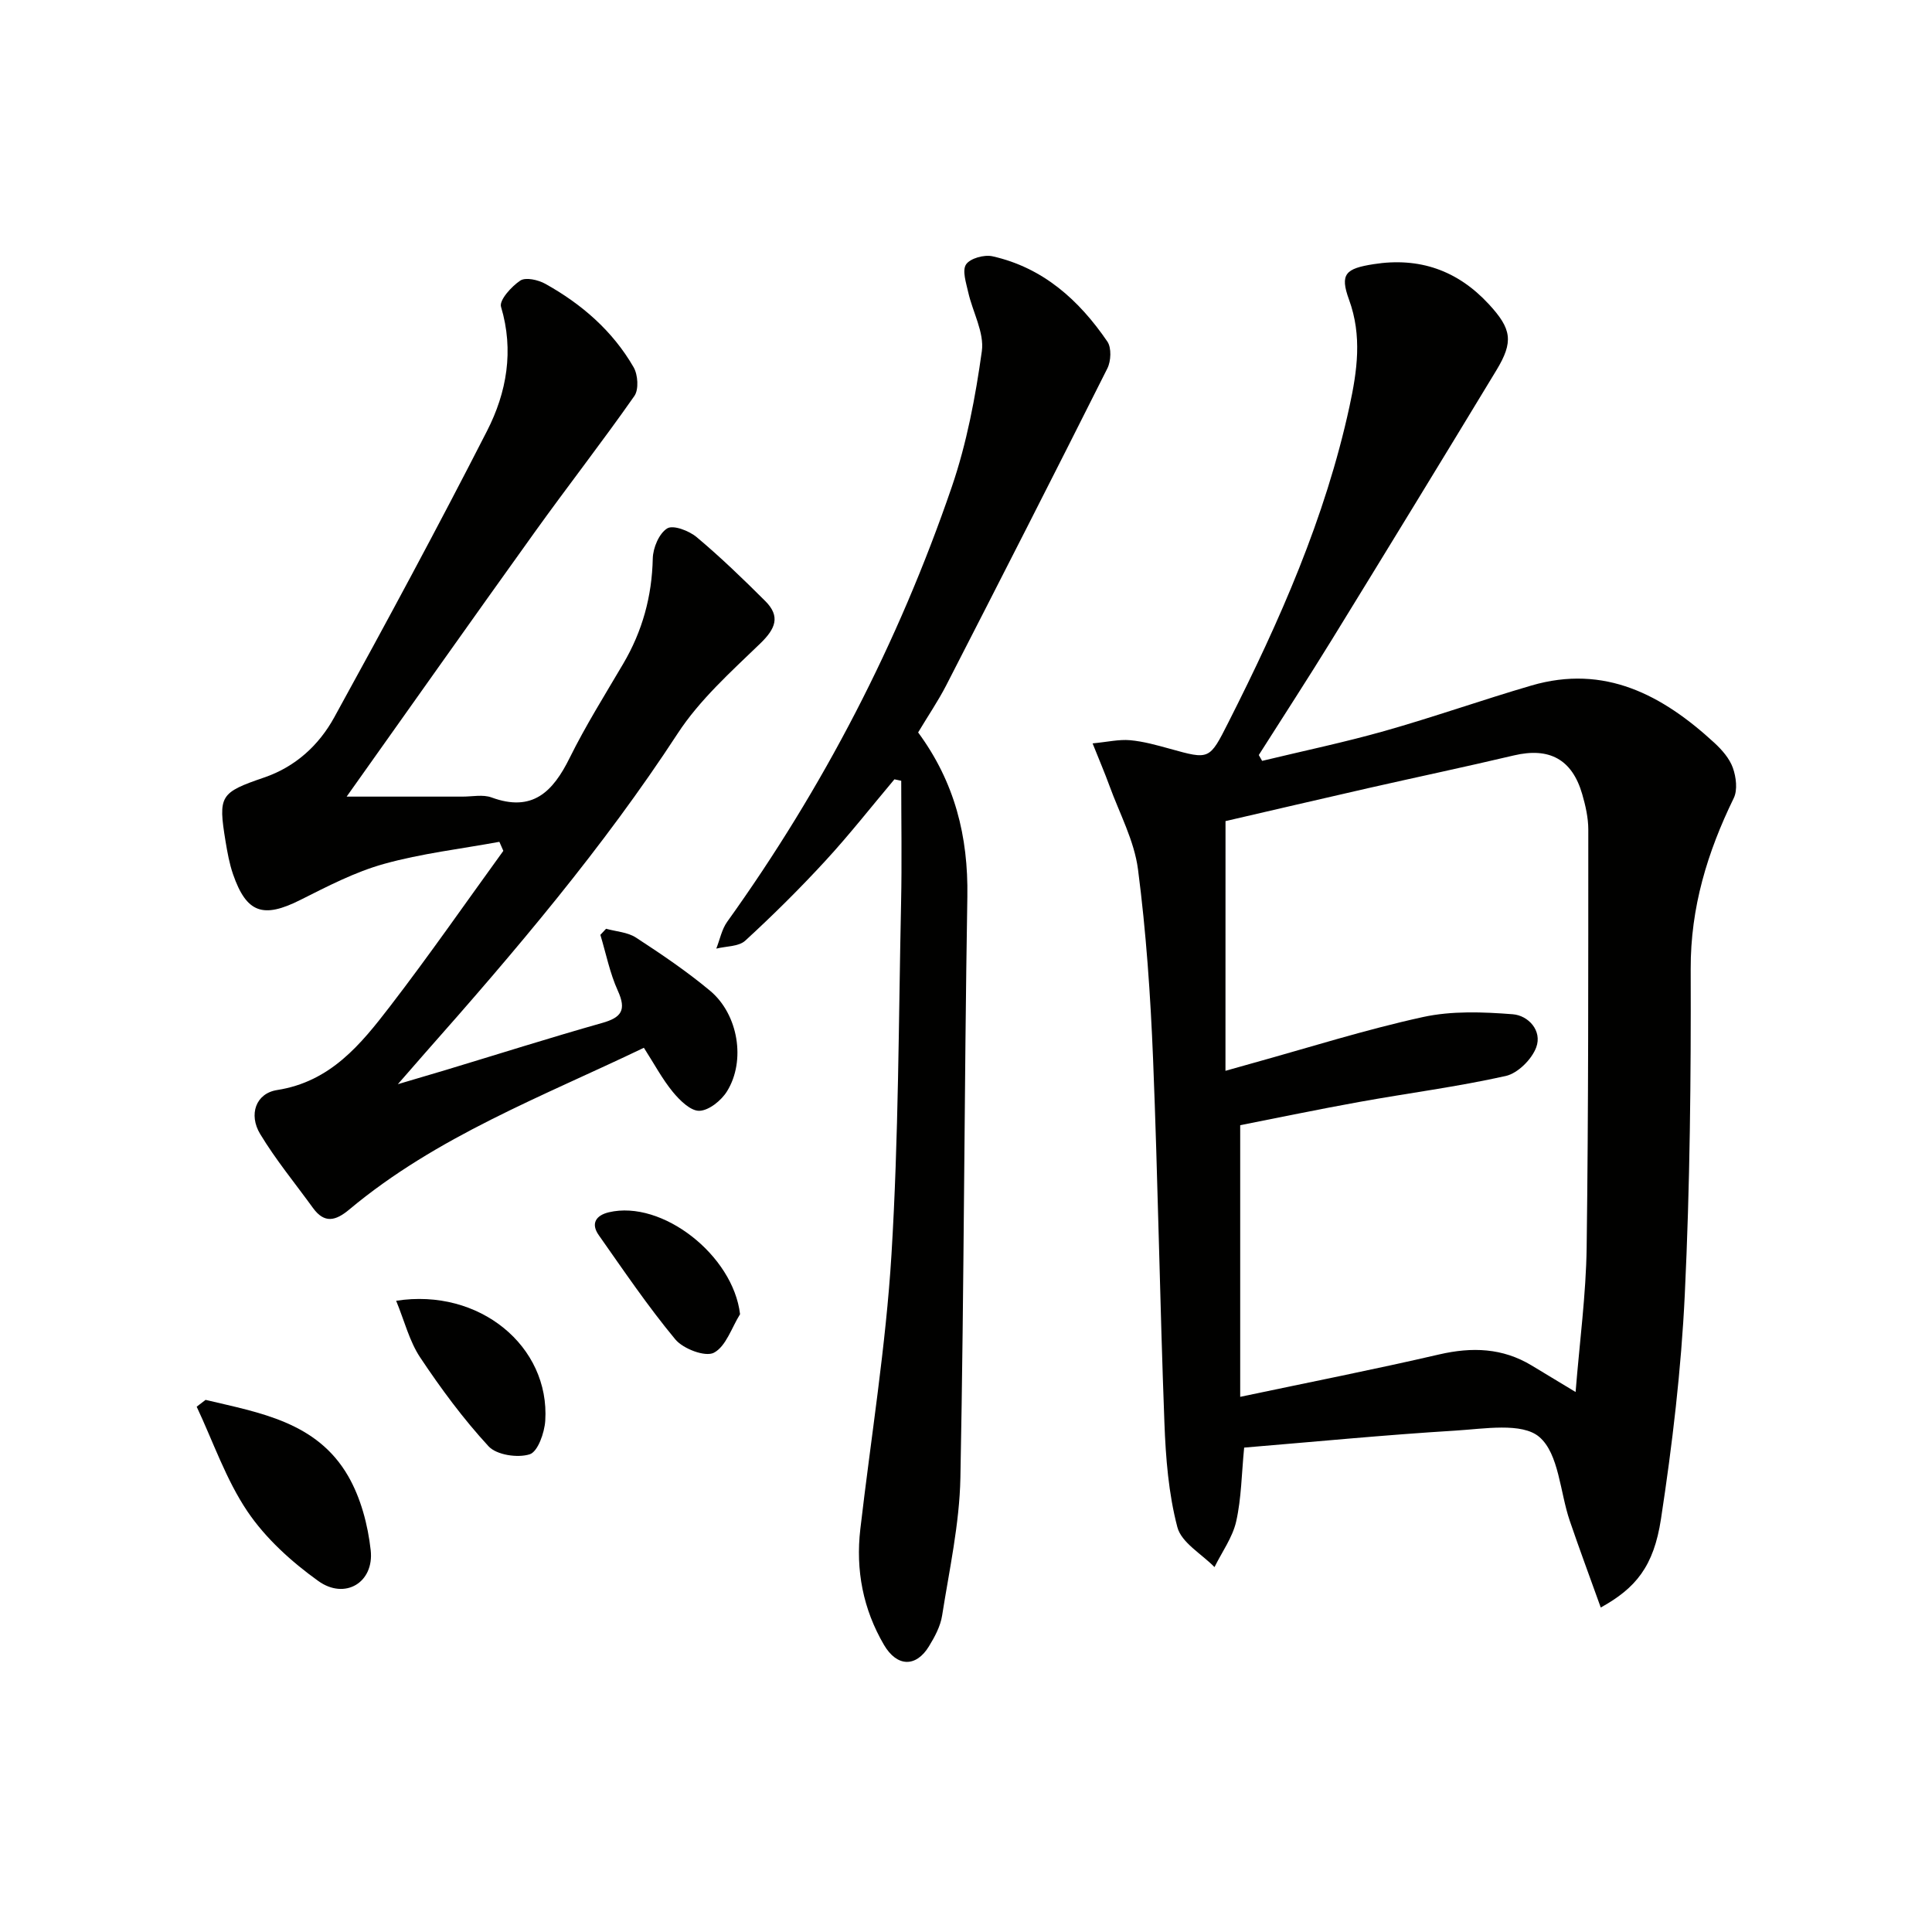
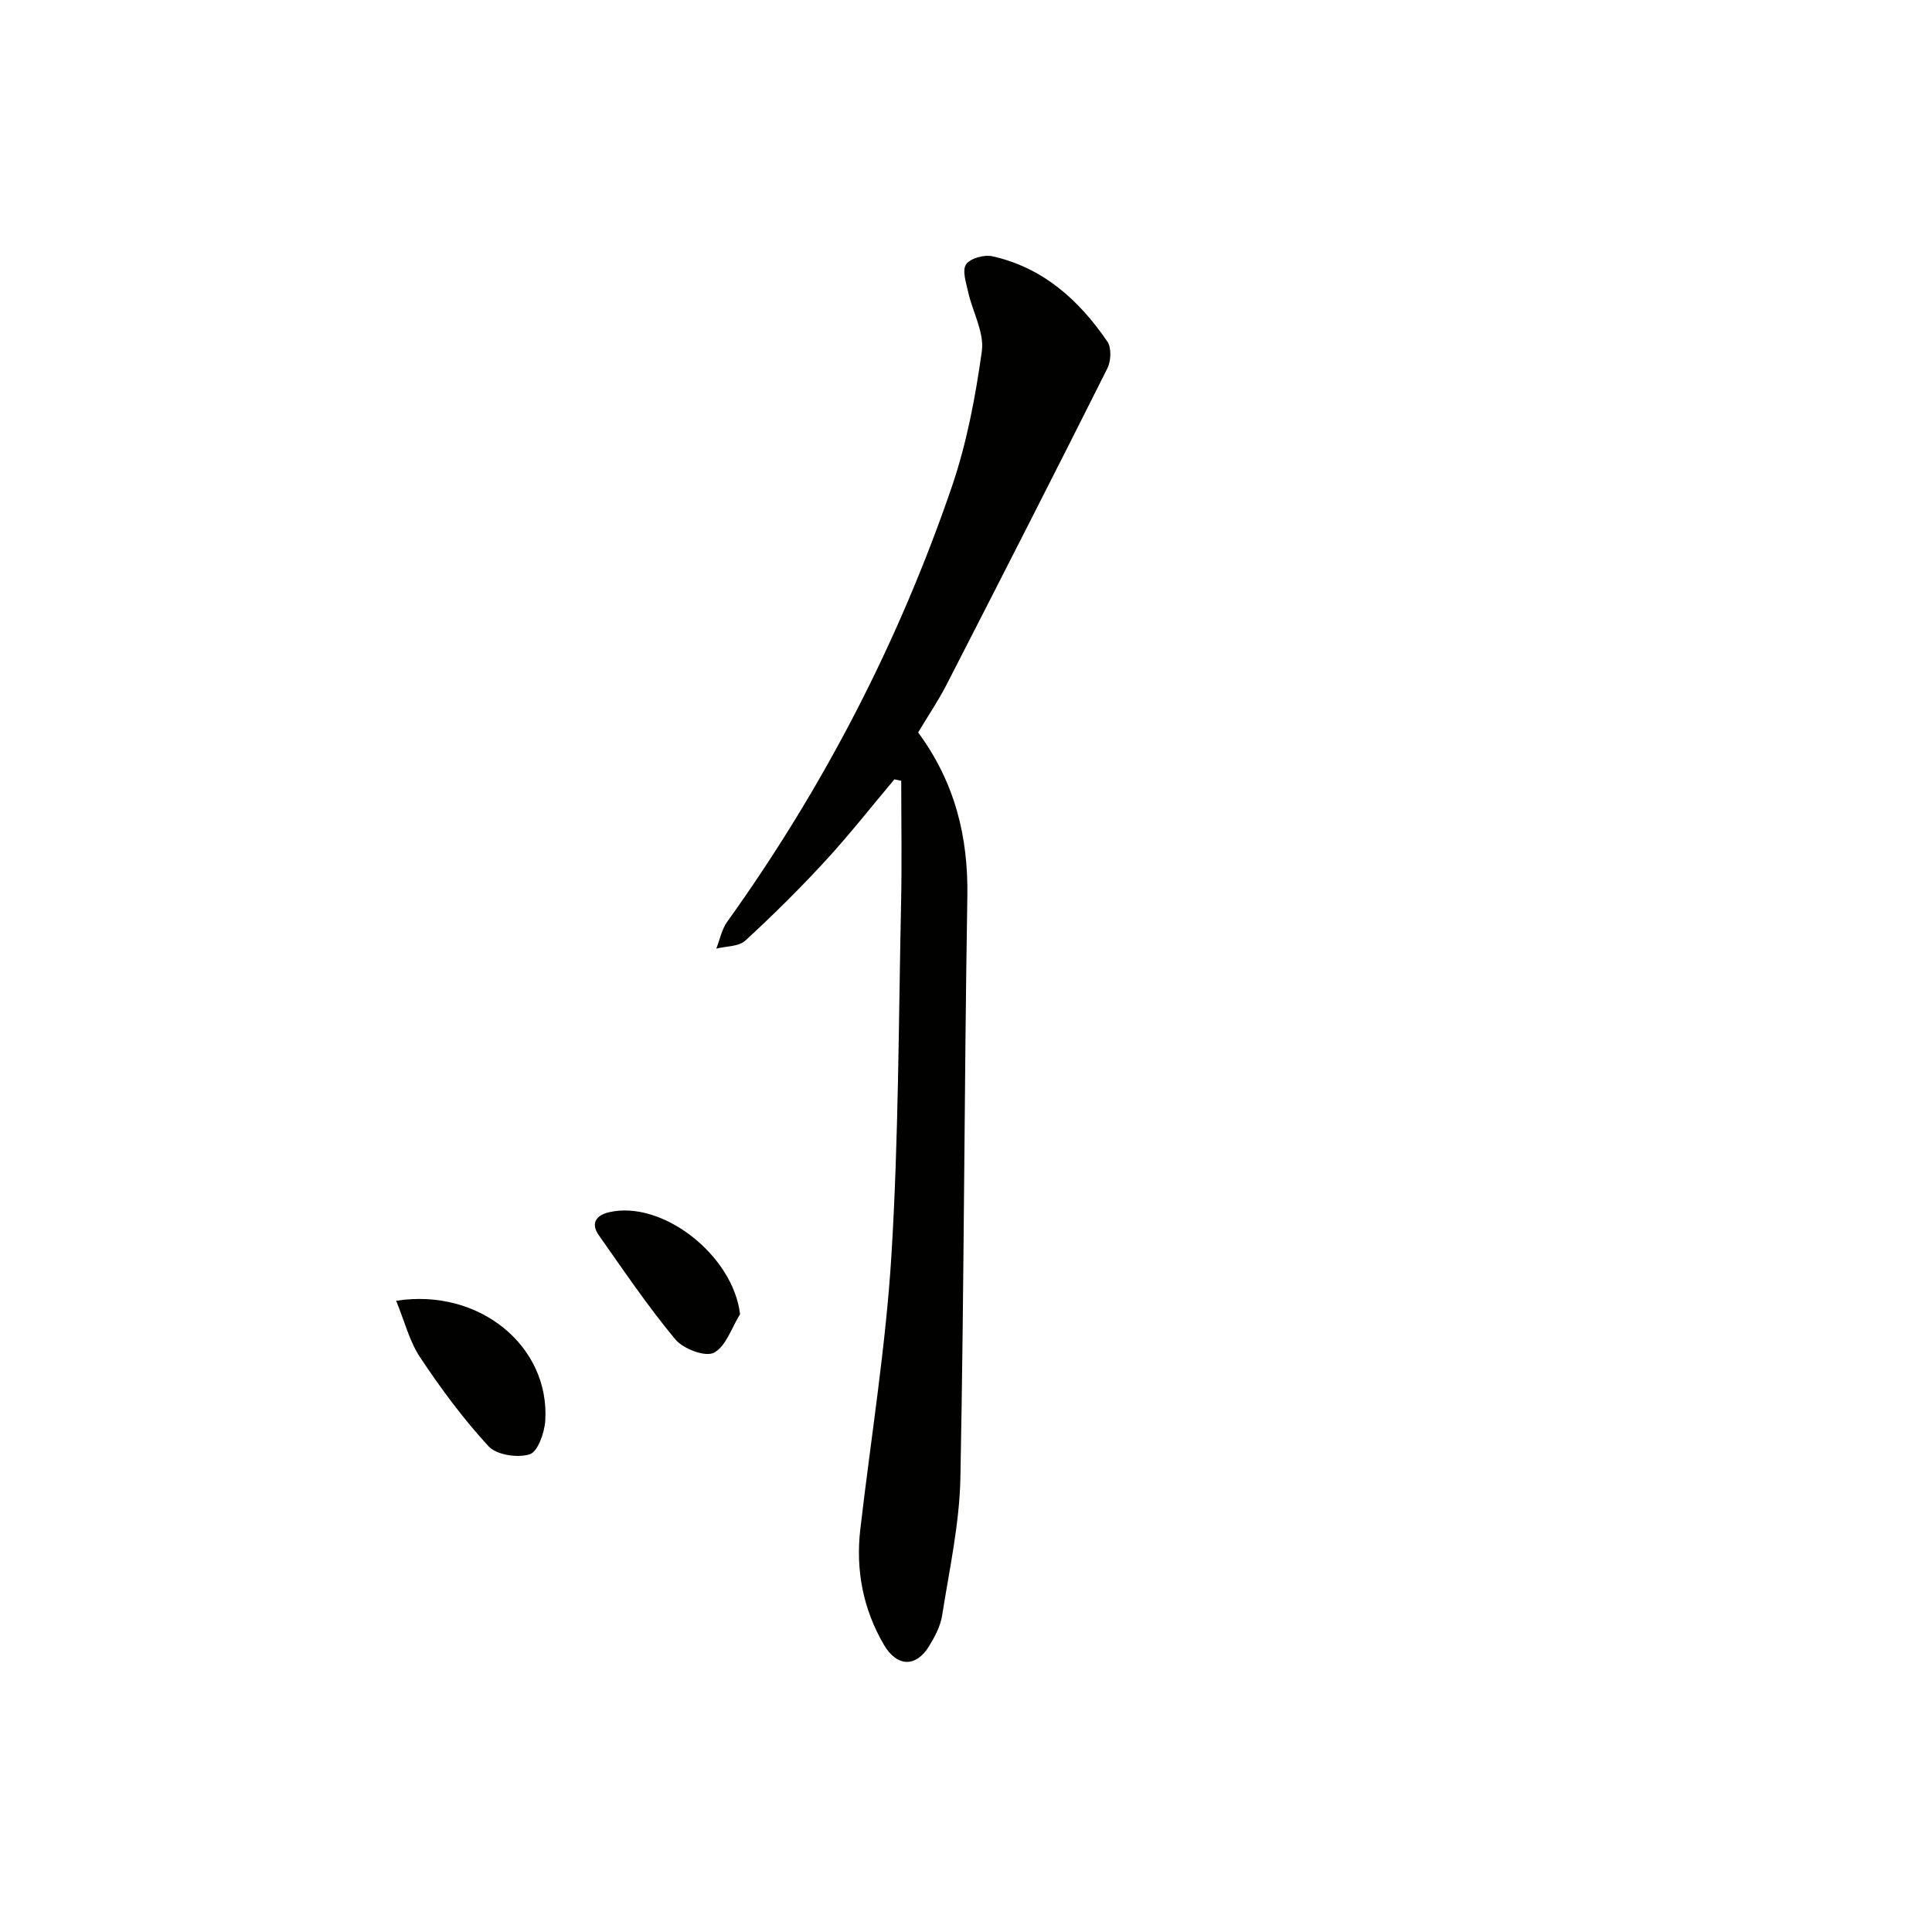
<svg xmlns="http://www.w3.org/2000/svg" enable-background="new 0 0 400 400" viewBox="0 0 400 400">
  <g fill="#010100">
-     <path d="m331.42 332.82c-2.26-6.3-4.42-12.1-6.42-17.96-2.03-5.95-2.24-13.88-6.31-17.36-3.58-3.05-11.42-1.67-17.33-1.31-14.59.89-29.14 2.31-43.77 3.52-.54 5.48-.57 10.49-1.65 15.28-.75 3.32-2.94 6.32-4.49 9.46-2.67-2.73-6.85-5.06-7.69-8.27-1.83-6.96-2.41-14.35-2.68-21.6-.95-25.11-1.34-50.24-2.35-75.34-.53-13.11-1.43-26.25-3.12-39.25-.77-5.93-3.83-11.58-5.92-17.33-.95-2.61-2.05-5.17-3.48-8.75 3.11-.3 5.46-.86 7.75-.66 2.79.25 5.55 1.03 8.27 1.78 8.2 2.28 8.16 2.31 12.1-5.48 10.6-20.95 20.07-42.33 25.07-65.41 1.59-7.34 2.64-14.61-.1-22.1-1.95-5.34-.7-6.44 5.1-7.35 9.47-1.49 17.37 1.29 23.83 8.27 4.77 5.16 5.17 7.78 1.57 13.72-11.28 18.62-22.64 37.2-34.04 55.74-4.94 8.03-10.09 15.94-15.14 23.9.23.4.46.81.69 1.21 8.45-2.04 16.96-3.82 25.32-6.18 10.21-2.89 20.24-6.44 30.43-9.42 15.18-4.44 27.15 1.98 37.89 11.87 1.56 1.44 3.13 3.23 3.82 5.17.68 1.91 1.01 4.58.18 6.28-5.45 11.18-8.95 22.63-8.91 35.32.07 22.47-.15 44.96-1.22 67.4-.74 15.55-2.58 31.1-4.93 46.5-1.5 9.87-5.25 14.35-12.47 18.35zm-77.7-111.12c2.51-.71 3.92-1.11 5.33-1.5 11.84-3.28 23.57-7.01 35.55-9.63 5.98-1.31 12.43-1.06 18.6-.58 3.21.25 6.14 3.39 4.86 6.85-.92 2.48-3.81 5.37-6.31 5.93-10.02 2.24-20.24 3.55-30.35 5.38-8.44 1.52-16.83 3.28-24.63 4.81v56.24c14.35-3.03 27.83-5.68 41.2-8.78 6.8-1.57 13.11-1.36 19.15 2.29 2.74 1.66 5.48 3.31 9.09 5.49.84-10.48 2.16-20.21 2.29-29.95.38-28.82.33-57.65.34-86.48 0-2.45-.57-4.97-1.26-7.35-2.1-7.25-6.84-9.74-14.14-8.02-9.99 2.36-20.04 4.48-30.05 6.75-10.12 2.3-20.22 4.67-29.66 6.85-.01 17.52-.01 34.14-.01 51.7z" />
-     <path d="m71.77 164.93c8.08 0 16.05-.01 24.02 0 2 0 4.19-.48 5.97.17 8.48 3.12 12.71-1.16 16.18-8.18 3.31-6.69 7.3-13.05 11.09-19.5 3.97-6.74 5.95-13.94 6.12-21.8.05-2.19 1.3-5.18 2.99-6.22 1.24-.77 4.53.49 6.1 1.81 4.95 4.15 9.62 8.66 14.2 13.23 3.2 3.19 2.11 5.74-1.03 8.78-6.07 5.86-12.56 11.67-17.11 18.65-15.45 23.67-33.64 45.07-52.3 66.15-1.54 1.74-3.05 3.49-5.63 6.45 4.24-1.26 7.09-2.09 9.92-2.94 10.79-3.26 21.54-6.67 32.39-9.74 4-1.13 5.05-2.67 3.24-6.66-1.66-3.65-2.45-7.71-3.62-11.58.39-.42.79-.84 1.18-1.26 2.08.58 4.46.7 6.18 1.82 5.28 3.44 10.53 6.99 15.36 11.02 5.84 4.88 7.42 14.48 3.51 20.8-1.17 1.9-3.72 3.97-5.71 4.05-1.82.07-4.09-2.17-5.52-3.91-2.19-2.67-3.84-5.79-5.99-9.14-21.02 10.1-42.89 18.34-61 33.49-2.81 2.35-5.13 2.95-7.5-.31-3.69-5.09-7.72-9.98-10.96-15.35-2.4-3.99-.91-8.39 3.53-9.08 11.06-1.73 17.31-9.45 23.38-17.34 8.09-10.52 15.66-21.43 23.45-32.18-.27-.62-.55-1.25-.82-1.87-7.98 1.47-16.1 2.4-23.88 4.57-6.01 1.67-11.7 4.64-17.32 7.46-7.7 3.87-11.15 2.75-13.95-5.34-.75-2.18-1.16-4.49-1.54-6.77-1.55-9.49-1.17-10.1 8-13.24 6.49-2.22 11.33-6.69 14.49-12.43 10.81-19.64 21.45-39.37 31.65-59.33 4.06-7.95 5.61-16.6 2.89-25.7-.41-1.36 2.17-4.21 3.99-5.42 1.12-.74 3.71-.15 5.18.67 7.53 4.19 13.94 9.75 18.28 17.27.9 1.55 1.1 4.6.17 5.94-6.66 9.52-13.81 18.68-20.58 28.12-13.16 18.34-26.17 36.78-39 54.84z" />
    <path d="m190.09 151.64c7.6 10.33 10.39 21.54 10.19 34-.66 40.11-.66 80.23-1.44 120.34-.19 9.54-2.3 19.05-3.79 28.53-.35 2.21-1.53 4.4-2.73 6.36-2.68 4.37-6.61 4.27-9.3-.31-4.33-7.4-5.89-15.46-4.9-23.97 2.2-18.95 5.29-37.85 6.45-56.86 1.48-24.22 1.47-48.54 1.99-72.82.18-8.42.03-16.84.03-25.26-.47-.1-.94-.2-1.41-.3-4.75 5.64-9.3 11.45-14.29 16.87-5.29 5.75-10.85 11.26-16.6 16.54-1.36 1.24-3.96 1.13-5.99 1.64.74-1.87 1.13-3.98 2.26-5.56 19.9-27.75 35.45-57.78 46.5-90.04 3.09-9.03 4.9-18.62 6.22-28.1.53-3.86-1.9-8.09-2.82-12.19-.43-1.93-1.29-4.49-.45-5.76.85-1.27 3.76-2.07 5.46-1.69 10.47 2.34 17.94 9.07 23.8 17.66.88 1.29.76 4.05-.01 5.57-11.01 21.94-22.17 43.81-33.38 65.65-1.67 3.23-3.74 6.27-5.79 9.7z" />
-     <path d="m42.56 289.83c11.18 2.66 23 4.54 29.49 15.72 2.64 4.55 4.12 10.15 4.7 15.42.73 6.68-5.33 10.32-10.85 6.36-5.54-3.97-10.91-8.83-14.68-14.42-4.44-6.59-7.08-14.4-10.5-21.67.6-.47 1.22-.94 1.84-1.41z" />
+     <path d="m42.56 289.83z" />
    <path d="m82.02 269.31c17.25-2.69 31.84 9.43 30.87 24.83-.16 2.5-1.54 6.43-3.23 6.96-2.5.79-6.85.14-8.51-1.66-5.23-5.67-9.87-11.96-14.16-18.4-2.22-3.33-3.23-7.49-4.97-11.73z" />
    <path d="m153.22 272.09c-1.74 2.78-2.91 6.67-5.42 7.98-1.78.93-6.35-.8-7.98-2.76-5.69-6.85-10.71-14.28-15.85-21.58-1.7-2.41-.59-4.1 2.08-4.74 11.05-2.62 25.74 8.9 27.17 21.1z" />
  </g>
</svg>